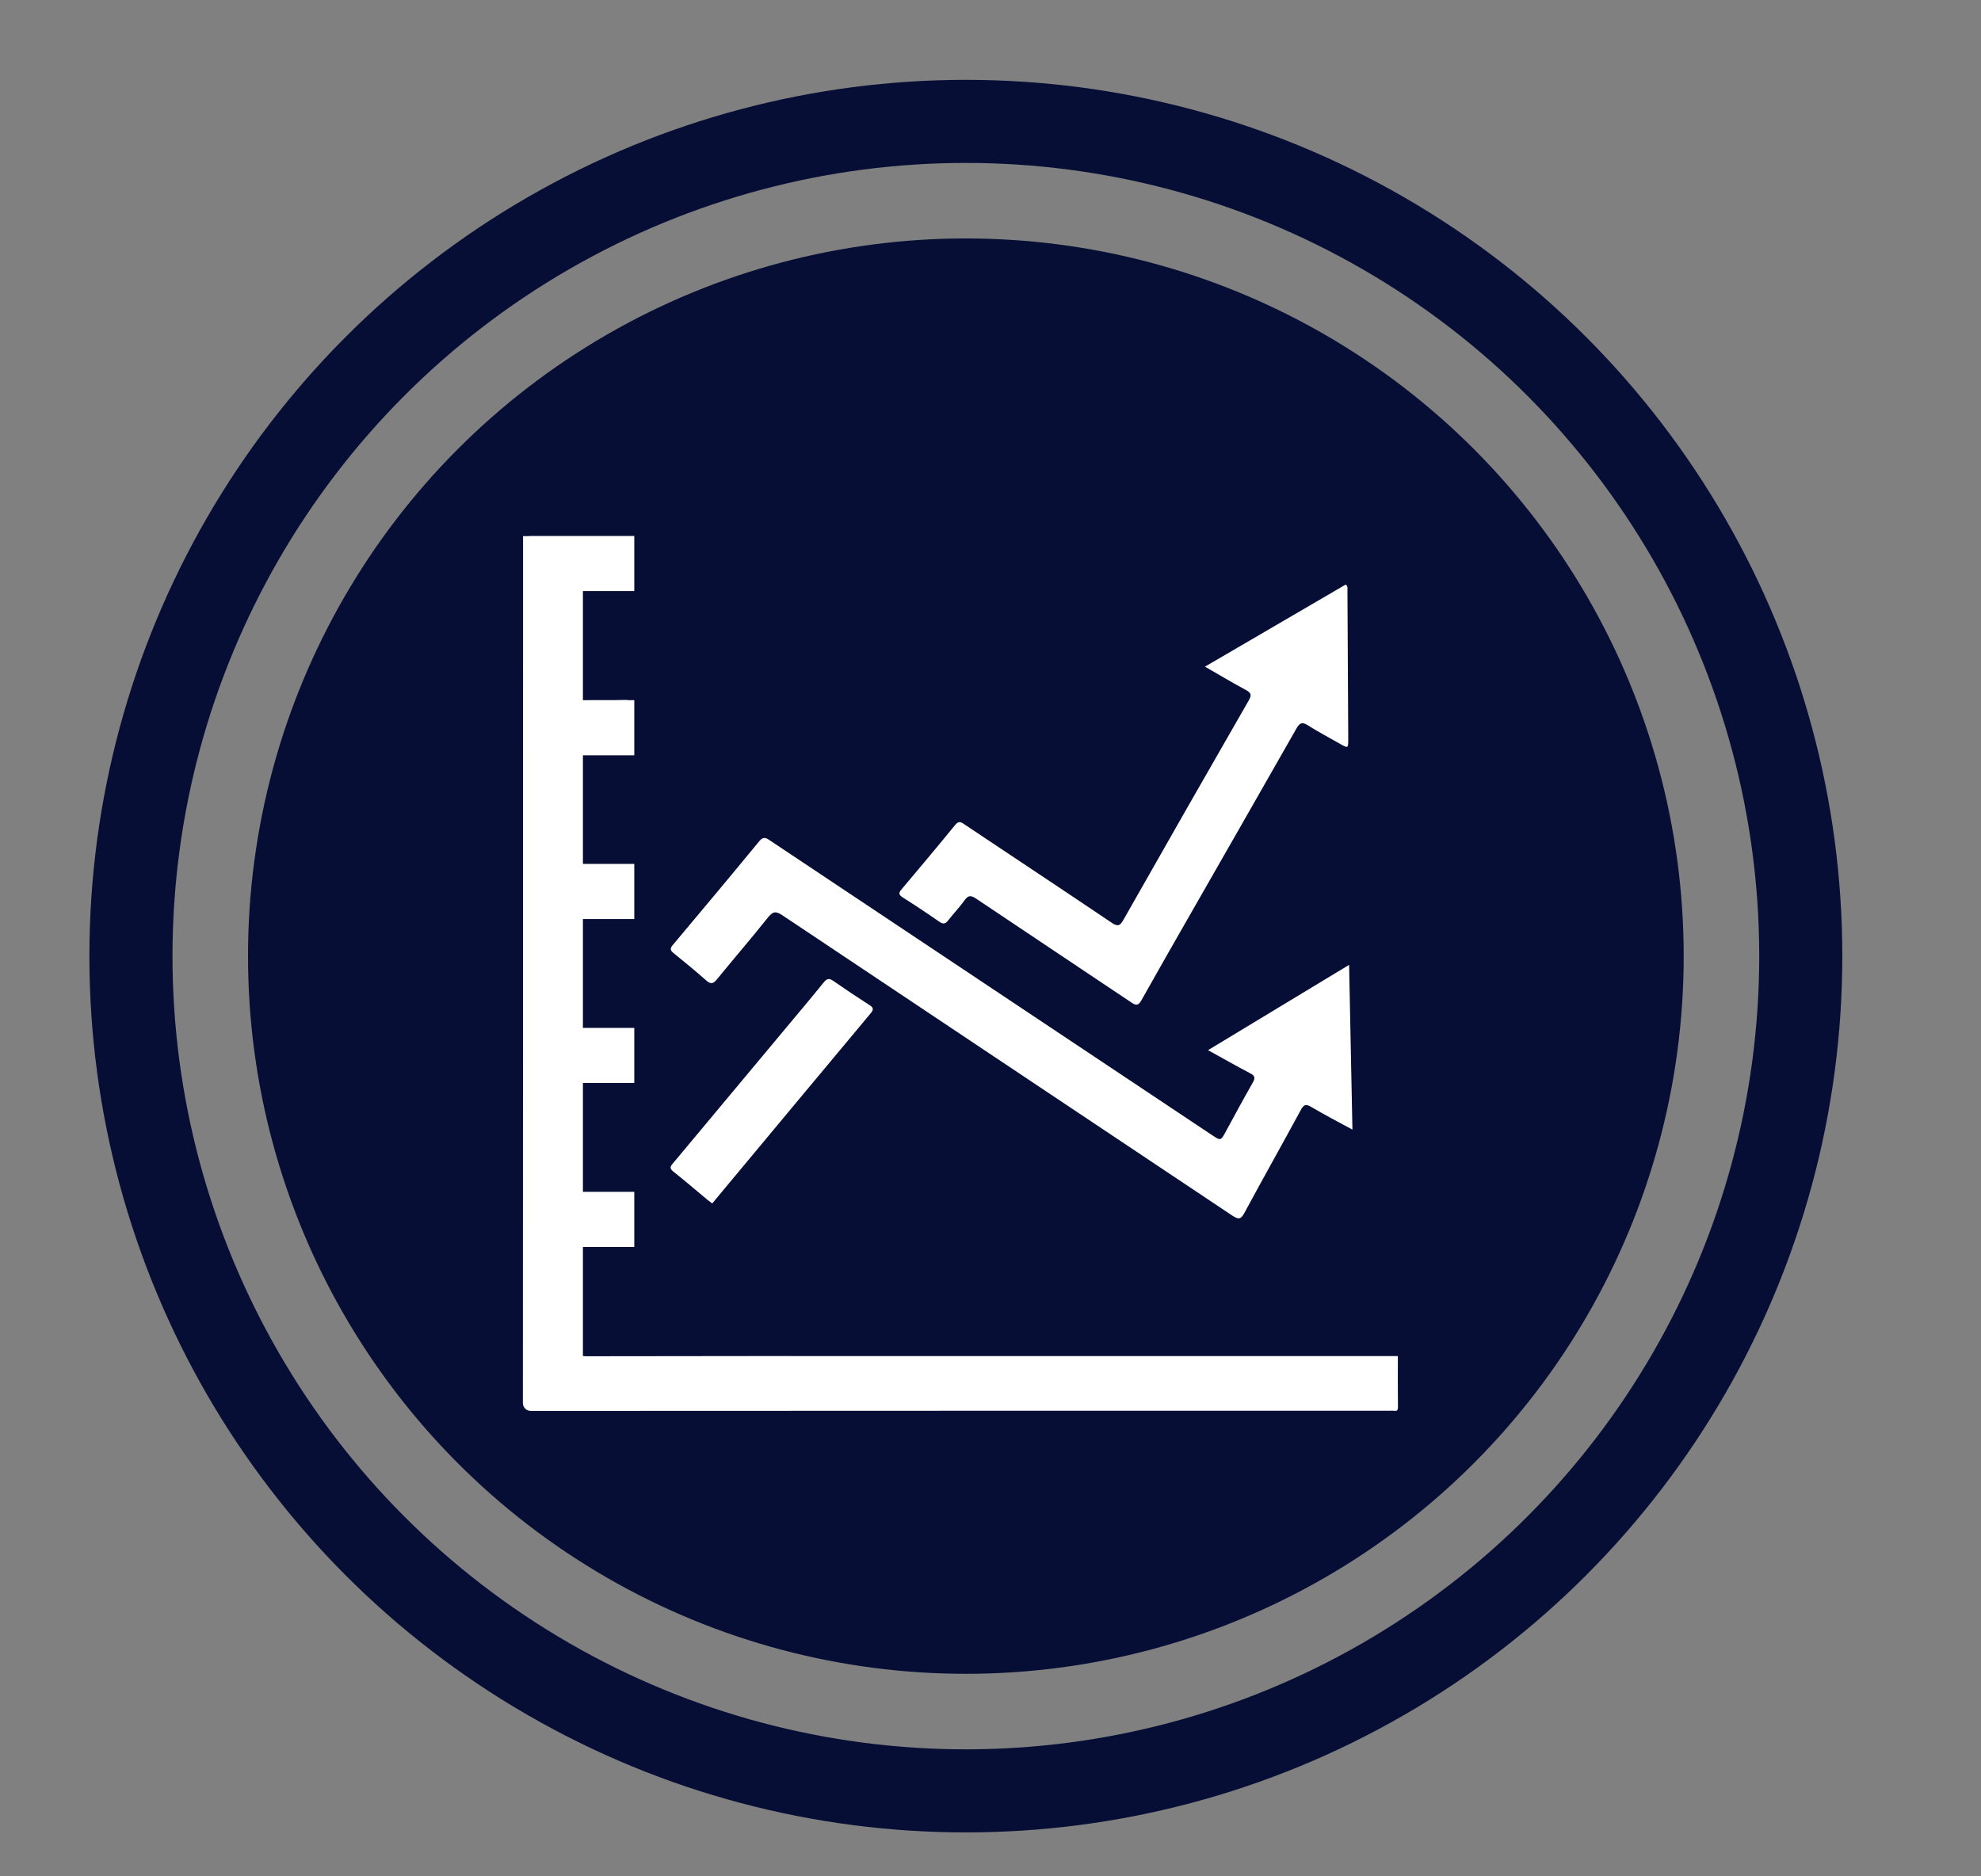
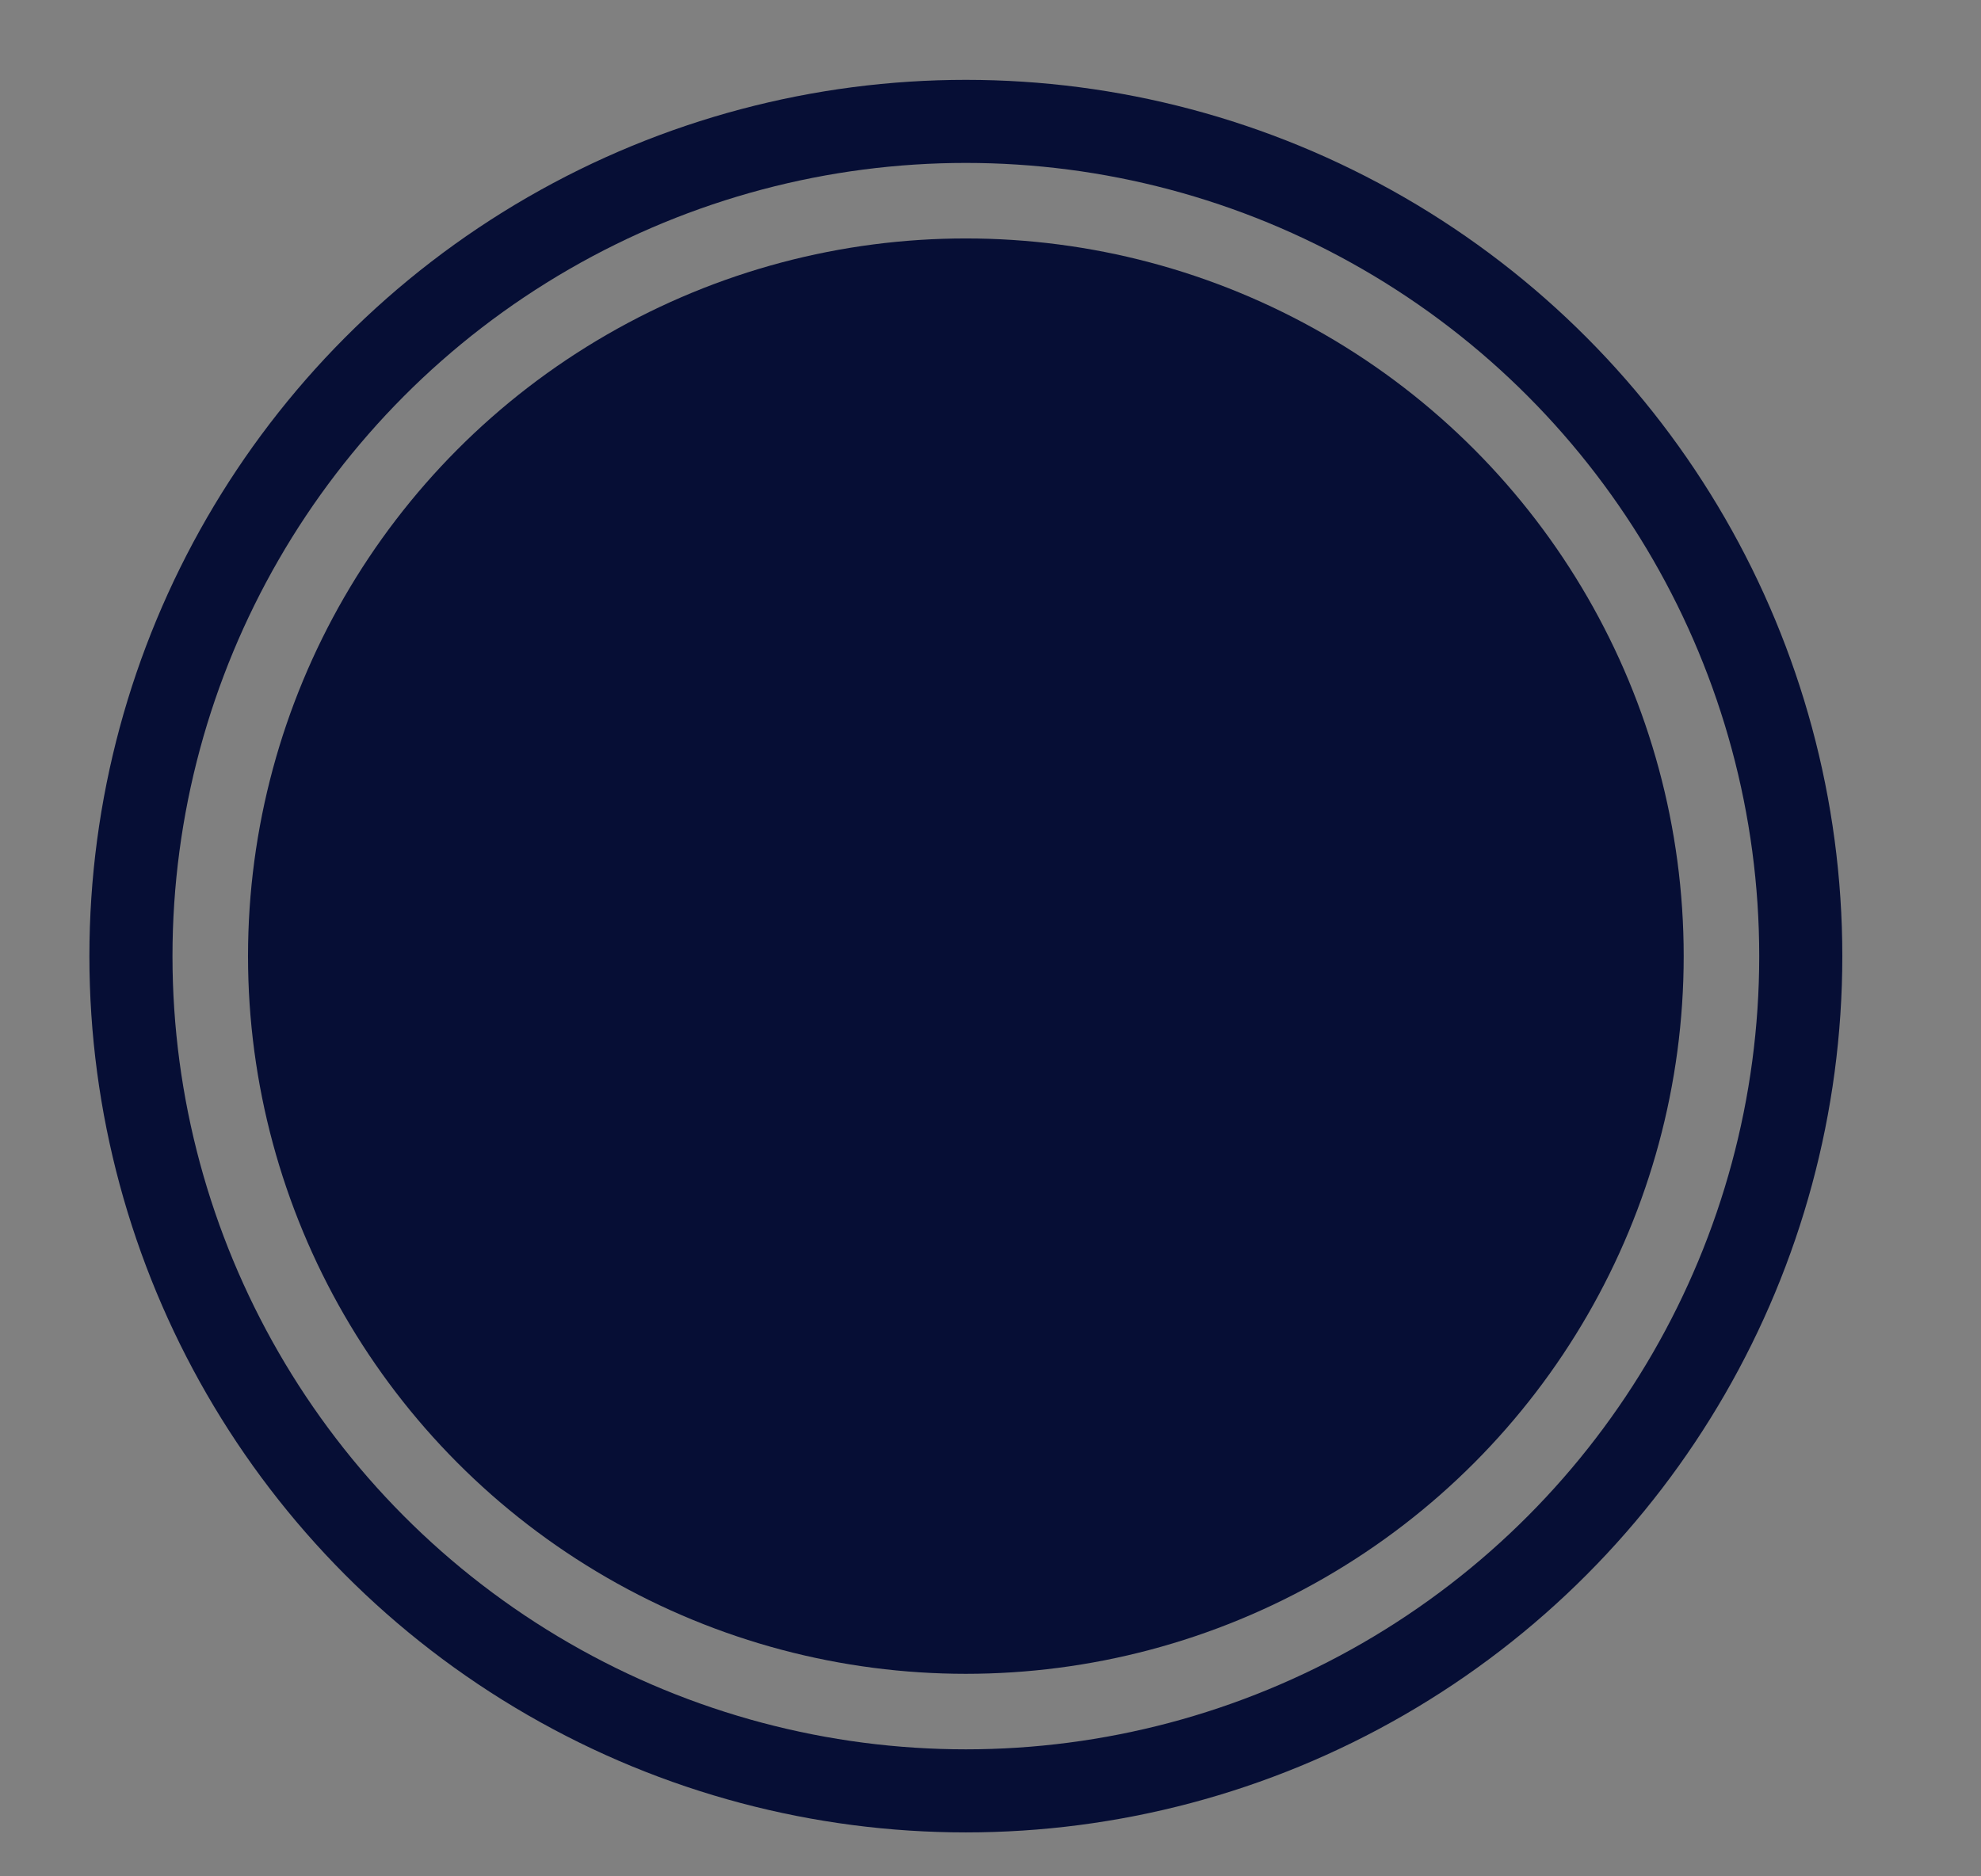
<svg xmlns="http://www.w3.org/2000/svg" version="1.1" id="Capa_1" x="0px" y="0px" width="333.785px" height="316.215px" viewBox="0 0 333.785 316.215" enable-background="new 0 0 333.785 316.215" xml:space="preserve">
  <rect x="0" y="0" width="333.785" height="316.215" fill="#808080" stroke="none" />
  <circle fill="none" stroke="#060E35" stroke-width="14" stroke-miterlimit="10" cx="162.74" cy="161.136" r="140.678" />
  <circle fill="#060E35" cx="162.74" cy="161.136" r="120.951" />
-   <path fill="#FFFFFF" d="M235.53,228.538h-81.309c-18.462,0-36.938-0.015-55.4,0.029c-0.237,0-0.428-0.016-0.604-0.044v-18.374h8.655  v-9.29h-8.655v-18.344h8.655v-9.289h-8.655v-18.345h8.655v-9.29h-8.655v-18.299h8.655v-9.29h-0.944  c-0.162-0.029-0.354-0.045-0.604-0.045c-2.3,0.075-4.601,0-6.901,0.045h-0.206V99.613h8.655v-9.289h-17.68v0.029h-1.062  c0,48.706,0,97.396-0.029,146.102c0,0.736,0.59,1.327,1.327,1.327c48.264-0.029,96.542-0.029,144.804-0.029  c0.192,0,0.384-0.03,0.575,0c0.62,0.117,0.753-0.103,0.739-0.723C235.515,234.199,235.53,231.369,235.53,228.538z M118.993,165.234  c0.767,0.677,1.18,0.573,1.799-0.178c2.845-3.496,5.795-6.901,8.597-10.425c0.84-1.062,1.356-1.107,2.477-0.354  c25.246,16.884,50.52,33.71,75.778,50.593c1.091,0.723,1.462,0.604,2.063-0.517c3.113-5.779,6.328-11.486,9.454-17.251  c0.486-0.915,0.825-1.121,1.784-0.546c2.197,1.311,4.483,2.478,6.93,3.818c-0.192-9.348-0.368-18.432-0.56-27.766  c-8.007,4.837-15.777,9.54-23.771,14.377c2.522,1.385,4.795,2.684,7.123,3.908c0.782,0.411,0.855,0.779,0.429,1.533  c-1.565,2.741-3.068,5.529-4.572,8.301c-0.84,1.549-0.84,1.549-2.344,0.546c-24.774-16.515-49.532-33.016-74.275-49.517  c-0.693-0.457-1.194-0.943-1.991,0.031c-4.808,5.854-9.673,11.663-14.54,17.458c-0.471,0.562-0.501,0.886,0.104,1.372  C115.336,162.122,117.193,163.64,118.993,165.234L118.993,165.234z M158.291,155.354c0.679,0.472,1.047,0.31,1.504-0.281  c0.885-1.135,1.887-2.182,2.728-3.347c0.619-0.871,1.076-0.856,1.946-0.281c8.701,5.855,17.444,11.649,26.158,17.503  c0.827,0.56,1.195,0.516,1.698-0.383c2.874-5.132,5.808-10.233,8.729-15.351c5.794-10.146,11.618-20.276,17.384-30.435  c0.562-0.974,0.975-1.15,1.946-0.531c1.741,1.106,3.568,2.064,5.353,3.082c1.415,0.811,1.433,0.811,1.433-0.768  c-0.045-8.345-0.091-16.691-0.134-25.023c0-0.311,0.116-0.664-0.279-1.033c-7.816,4.557-15.646,9.127-23.726,13.846  c2.447,1.401,4.613,2.713,6.855,3.908c0.973,0.516,1.032,0.914,0.484,1.843c-7.062,12.284-14.096,24.596-21.084,36.923  c-0.589,1.032-0.96,1.165-1.99,0.472c-8.184-5.515-16.413-10.971-24.611-16.441c-0.605-0.398-1.062-0.884-1.771,0  c-2.963,3.642-5.987,7.24-9.023,10.839c-0.487,0.575-0.487,0.884,0.177,1.326C154.176,152.551,156.241,153.923,158.291,155.354  L158.291,155.354z M119.199,202.202c0.221,0.176,0.442,0.339,0.811,0.617c0.266-0.323,0.502-0.617,0.737-0.897  c8.642-10.382,17.282-20.764,25.938-31.129c0.531-0.634,0.531-0.959-0.191-1.416c-2.05-1.313-4.085-2.668-6.091-4.069  c-0.708-0.485-1.076-0.398-1.622,0.266c-2.094,2.609-4.276,5.16-6.415,7.741c-6.282,7.535-12.578,15.085-18.875,22.619  c-0.413,0.502-0.855,0.87-0.059,1.491C115.395,198.986,117.282,200.609,119.199,202.202L119.199,202.202z" />
</svg>